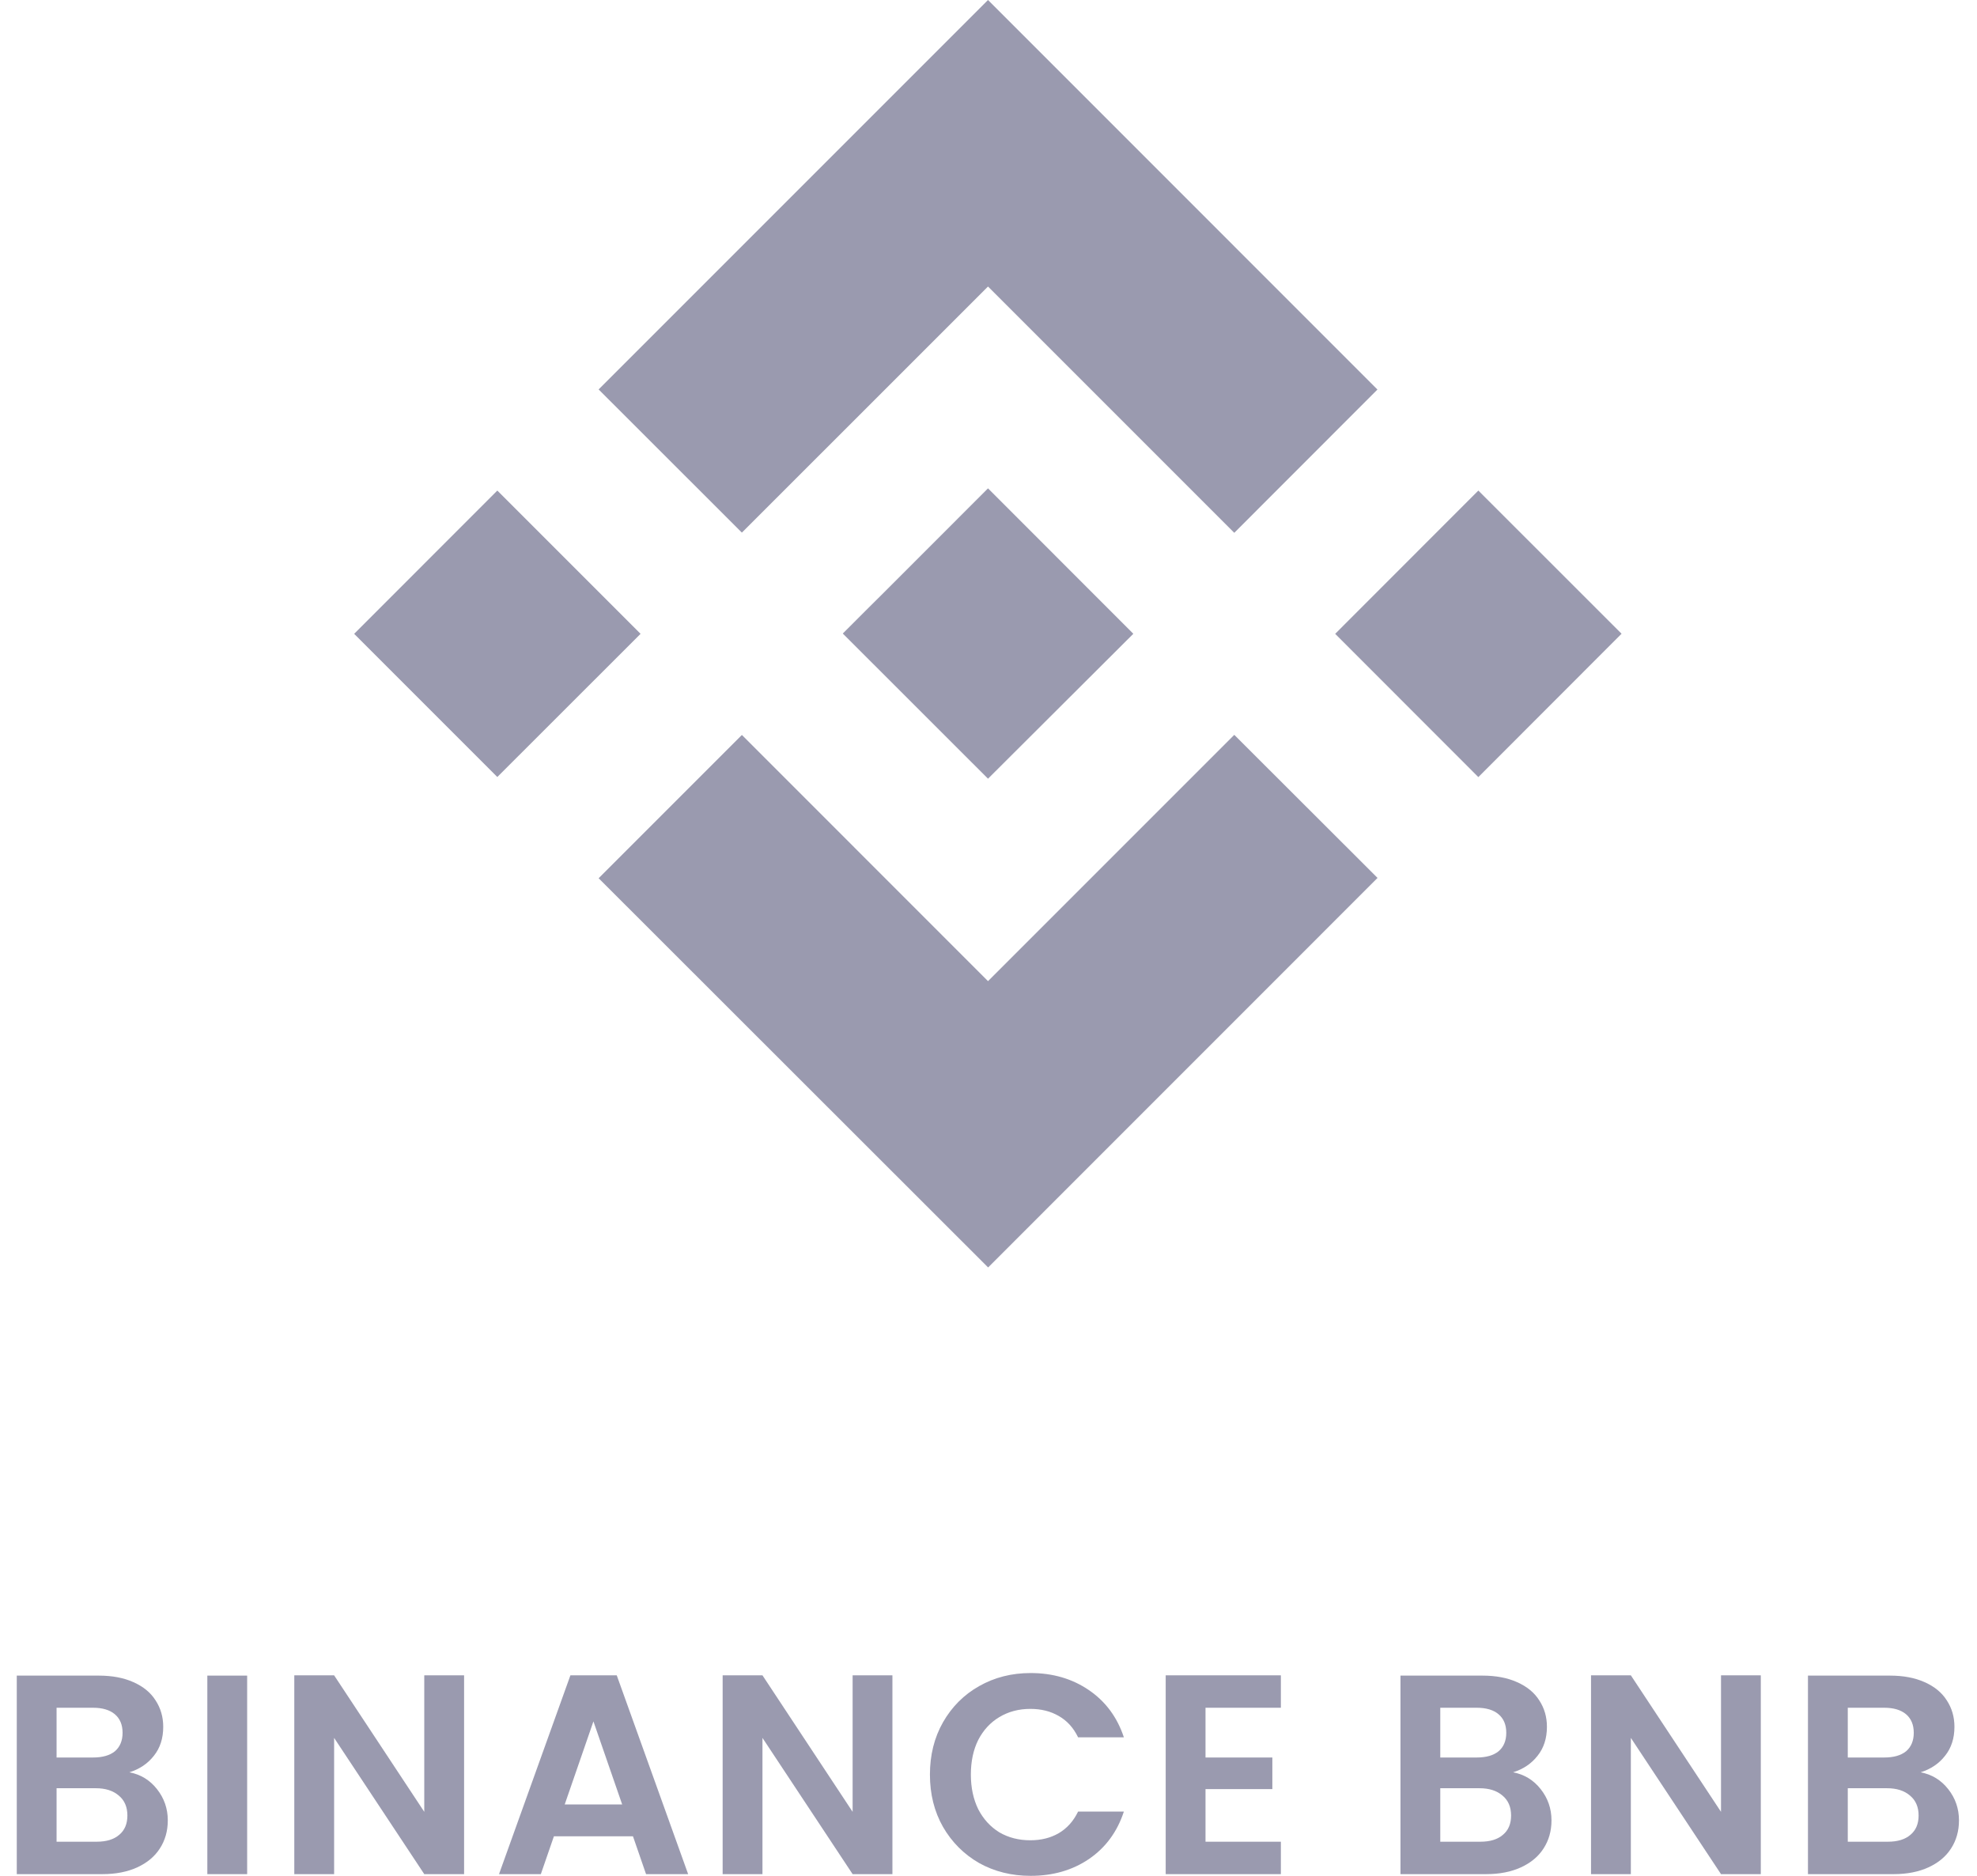
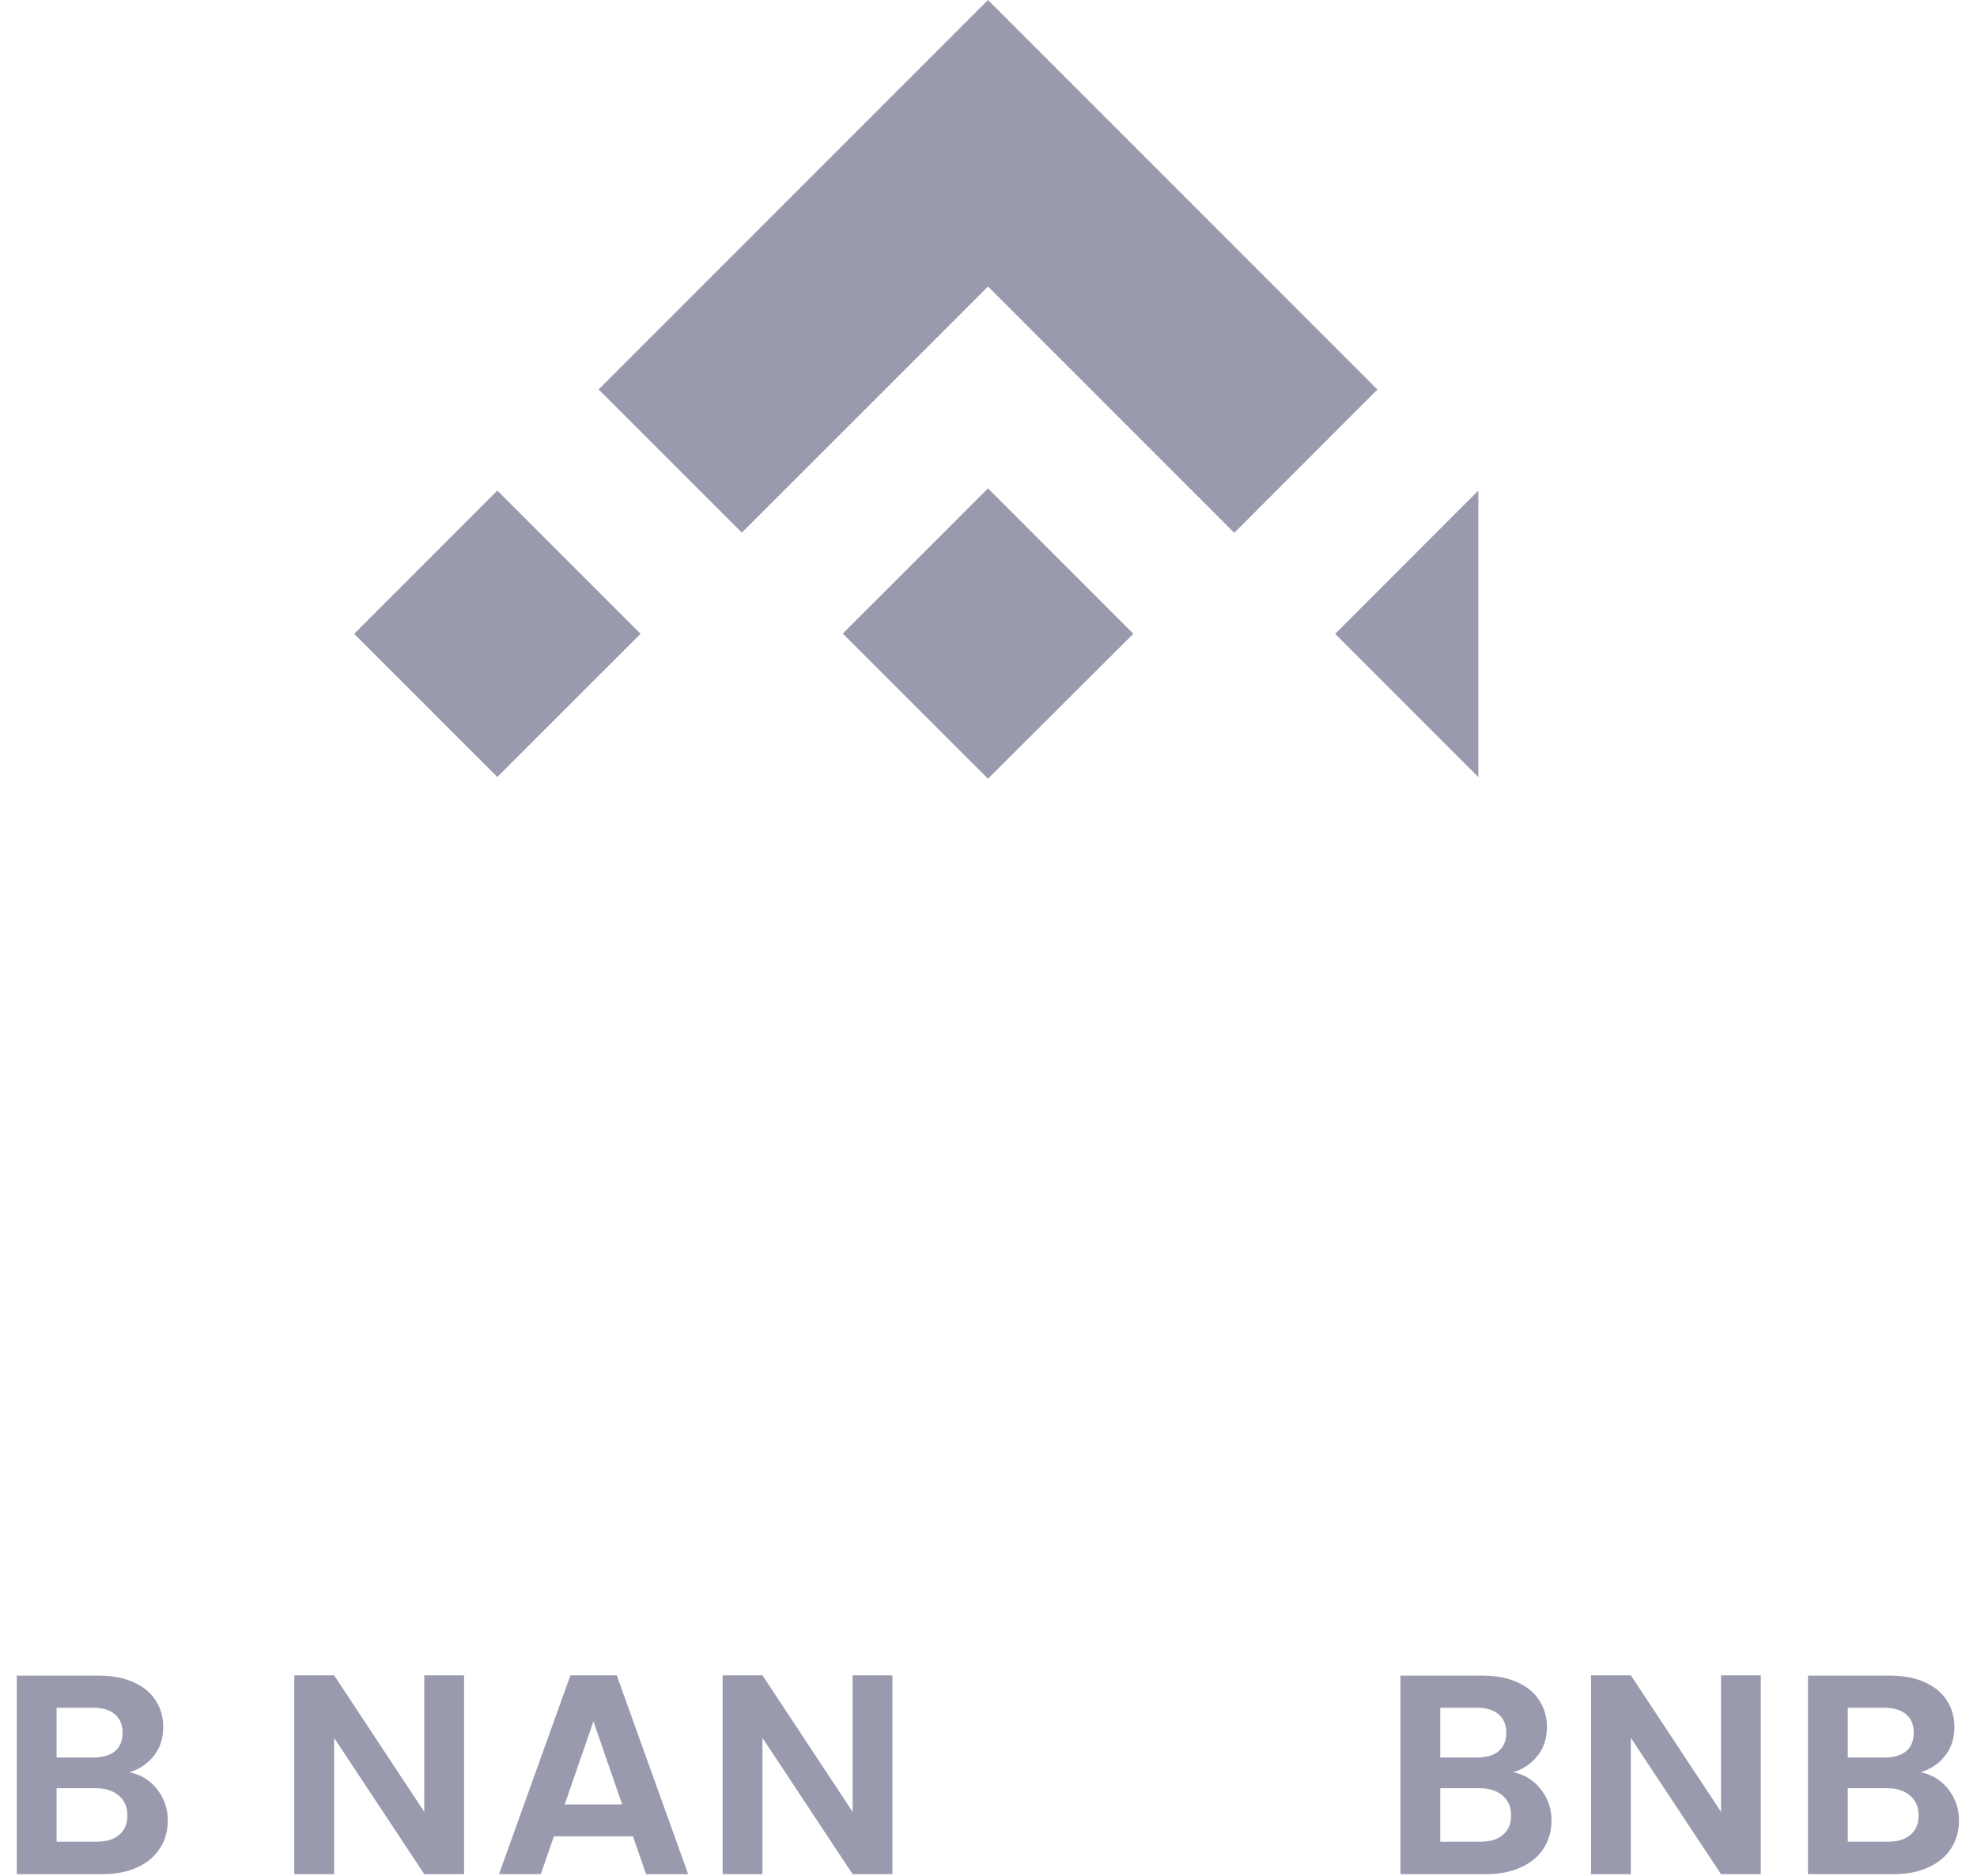
<svg xmlns="http://www.w3.org/2000/svg" width="78" height="74" viewBox="0 0 78 74" fill="none">
  <path d="M29.27 21.011L38.981 11.303L48.697 21.019L54.345 15.367L38.981 0L23.618 15.363L29.27 21.011Z" fill="#9A9AAF" />
  <path d="M13.973 25.004L19.621 19.352L25.273 25.004L19.621 30.652L13.973 25.004Z" fill="#9A9AAF" />
-   <path d="M29.27 28.993L38.981 38.705L48.697 28.989L54.349 34.633L38.985 50L23.618 34.645L29.27 28.993Z" fill="#9A9AAF" />
-   <path d="M52.678 25.004L58.326 19.352L63.977 25L58.326 30.656L52.678 25.004Z" fill="#9A9AAF" />
+   <path d="M52.678 25.004L58.326 19.352L58.326 30.656L52.678 25.004Z" fill="#9A9AAF" />
  <path d="M44.712 25L38.981 19.265L34.744 23.503L34.254 23.989L33.251 24.992L38.981 30.719L44.712 25.004V25Z" fill="#9A9AAF" />
  <path d="M5.105 69.916C5.546 69.998 5.909 70.219 6.193 70.578C6.477 70.937 6.62 71.348 6.62 71.812C6.62 72.231 6.515 72.601 6.305 72.923C6.103 73.237 5.808 73.484 5.419 73.663C5.03 73.843 4.57 73.933 4.039 73.933H0.662V66.101H3.893C4.424 66.101 4.88 66.187 5.262 66.359C5.651 66.531 5.943 66.77 6.137 67.077C6.339 67.384 6.44 67.732 6.44 68.121C6.44 68.577 6.317 68.958 6.07 69.265C5.83 69.572 5.509 69.789 5.105 69.916ZM2.232 69.332H3.669C4.043 69.332 4.331 69.25 4.533 69.086C4.735 68.913 4.836 68.67 4.836 68.356C4.836 68.042 4.735 67.799 4.533 67.627C4.331 67.455 4.043 67.369 3.669 67.369H2.232V69.332ZM3.814 72.654C4.196 72.654 4.491 72.564 4.701 72.384C4.918 72.205 5.026 71.95 5.026 71.621C5.026 71.285 4.914 71.023 4.69 70.836C4.465 70.641 4.162 70.544 3.781 70.544H2.232V72.654H3.814Z" fill="#9A9AAF" />
-   <path d="M9.751 66.101V73.933H8.18V66.101H9.751Z" fill="#9A9AAF" />
  <path d="M18.31 73.933H16.739L13.182 68.558V73.933H11.611V66.09H13.182L16.739 71.475V66.09H18.31V73.933Z" fill="#9A9AAF" />
  <path d="M24.973 72.44H21.854L21.338 73.933H19.688L22.505 66.09H24.333L27.15 73.933H25.489L24.973 72.44ZM24.547 71.184L23.413 67.907L22.28 71.184H24.547Z" fill="#9A9AAF" />
  <path d="M35.209 73.933H33.639L30.082 68.558V73.933H28.511V66.09H30.082L33.639 71.475V66.09H35.209V73.933Z" fill="#9A9AAF" />
-   <path d="M36.689 70.006C36.689 69.235 36.861 68.547 37.205 67.941C37.556 67.328 38.032 66.853 38.63 66.516C39.236 66.172 39.913 66 40.661 66C41.536 66 42.303 66.224 42.961 66.673C43.619 67.122 44.079 67.743 44.341 68.536H42.535C42.355 68.162 42.101 67.881 41.772 67.694C41.45 67.507 41.076 67.414 40.65 67.414C40.193 67.414 39.786 67.522 39.426 67.739C39.075 67.949 38.798 68.248 38.596 68.637C38.402 69.026 38.304 69.482 38.304 70.006C38.304 70.522 38.402 70.978 38.596 71.374C38.798 71.763 39.075 72.066 39.426 72.283C39.786 72.493 40.193 72.597 40.65 72.597C41.076 72.597 41.45 72.504 41.772 72.317C42.101 72.123 42.355 71.838 42.535 71.464H44.341C44.079 72.265 43.619 72.889 42.961 73.338C42.31 73.779 41.543 74 40.661 74C39.913 74 39.236 73.832 38.63 73.495C38.032 73.151 37.556 72.676 37.205 72.07C36.861 71.464 36.689 70.776 36.689 70.006Z" fill="#9A9AAF" />
-   <path d="M47.562 67.369V69.332H50.199V70.578H47.562V72.654H50.535V73.933H45.991V66.09H50.535V67.369H47.562Z" fill="#9A9AAF" />
  <path d="M59.697 69.916C60.138 69.998 60.501 70.219 60.785 70.578C61.069 70.937 61.212 71.348 61.212 71.812C61.212 72.231 61.107 72.601 60.897 72.923C60.695 73.237 60.4 73.484 60.011 73.663C59.622 73.843 59.162 73.933 58.631 73.933H55.254V66.101H58.485C59.016 66.101 59.472 66.187 59.854 66.359C60.243 66.531 60.535 66.77 60.729 67.077C60.931 67.384 61.032 67.732 61.032 68.121C61.032 68.577 60.908 68.958 60.662 69.265C60.422 69.572 60.101 69.789 59.697 69.916ZM56.824 69.332H58.261C58.635 69.332 58.923 69.25 59.124 69.086C59.327 68.913 59.428 68.67 59.428 68.356C59.428 68.042 59.327 67.799 59.124 67.627C58.923 67.455 58.635 67.369 58.261 67.369H56.824V69.332ZM58.406 72.654C58.788 72.654 59.083 72.564 59.293 72.384C59.51 72.205 59.618 71.95 59.618 71.621C59.618 71.285 59.506 71.023 59.282 70.836C59.057 70.641 58.754 70.544 58.373 70.544H56.824V72.654H58.406Z" fill="#9A9AAF" />
  <path d="M69.47 73.933H67.9L64.343 68.558V73.933H62.772V66.09H64.343L67.9 71.475V66.09H69.47V73.933Z" fill="#9A9AAF" />
  <path d="M75.775 69.916C76.216 69.998 76.579 70.219 76.863 70.578C77.147 70.937 77.289 71.348 77.289 71.812C77.289 72.231 77.184 72.601 76.975 72.923C76.773 73.237 76.478 73.484 76.089 73.663C75.7 73.843 75.24 73.933 74.709 73.933H71.331V66.101H74.563C75.094 66.101 75.55 66.187 75.932 66.359C76.321 66.531 76.612 66.77 76.807 67.077C77.009 67.384 77.11 67.732 77.11 68.121C77.11 68.577 76.986 68.958 76.739 69.265C76.5 69.572 76.178 69.789 75.775 69.916ZM72.902 69.332H74.338C74.712 69.332 75 69.25 75.202 69.086C75.404 68.913 75.505 68.67 75.505 68.356C75.505 68.042 75.404 67.799 75.202 67.627C75 67.455 74.712 67.369 74.338 67.369H72.902V69.332ZM74.484 72.654C74.866 72.654 75.161 72.564 75.371 72.384C75.588 72.205 75.696 71.95 75.696 71.621C75.696 71.285 75.584 71.023 75.359 70.836C75.135 70.641 74.832 70.544 74.451 70.544H72.902V72.654H74.484Z" fill="#9A9AAF" />
</svg>